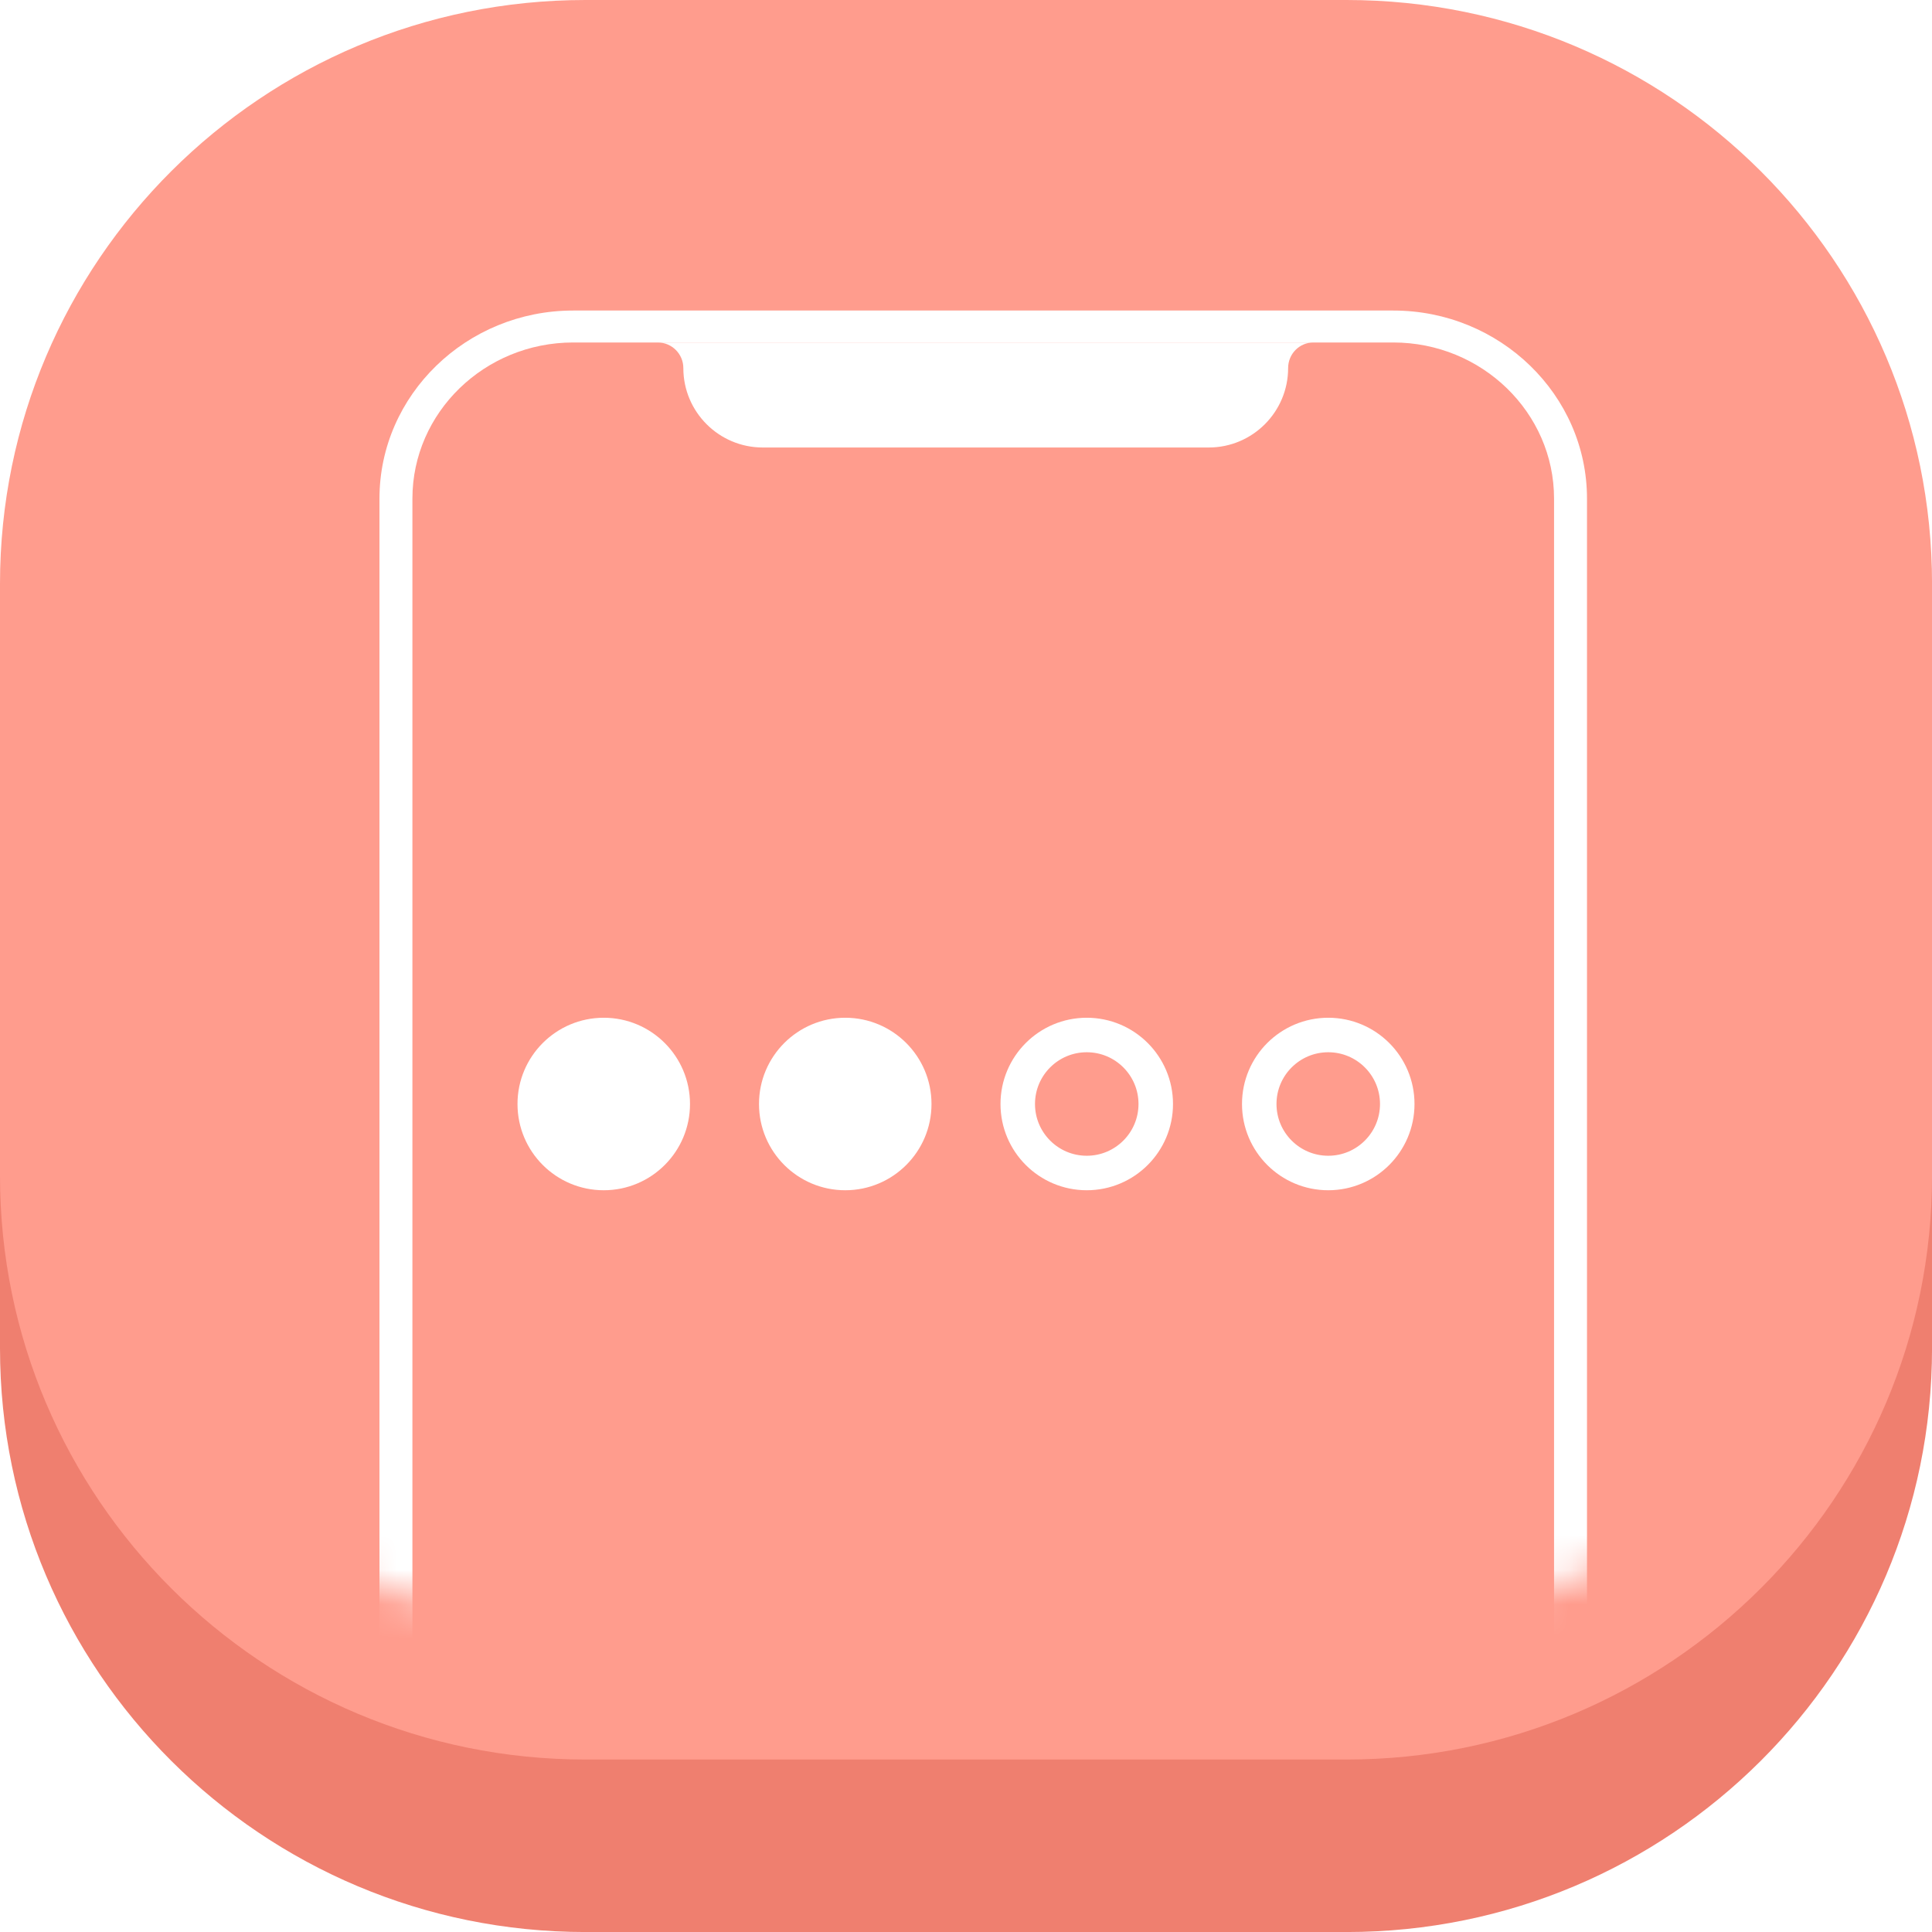
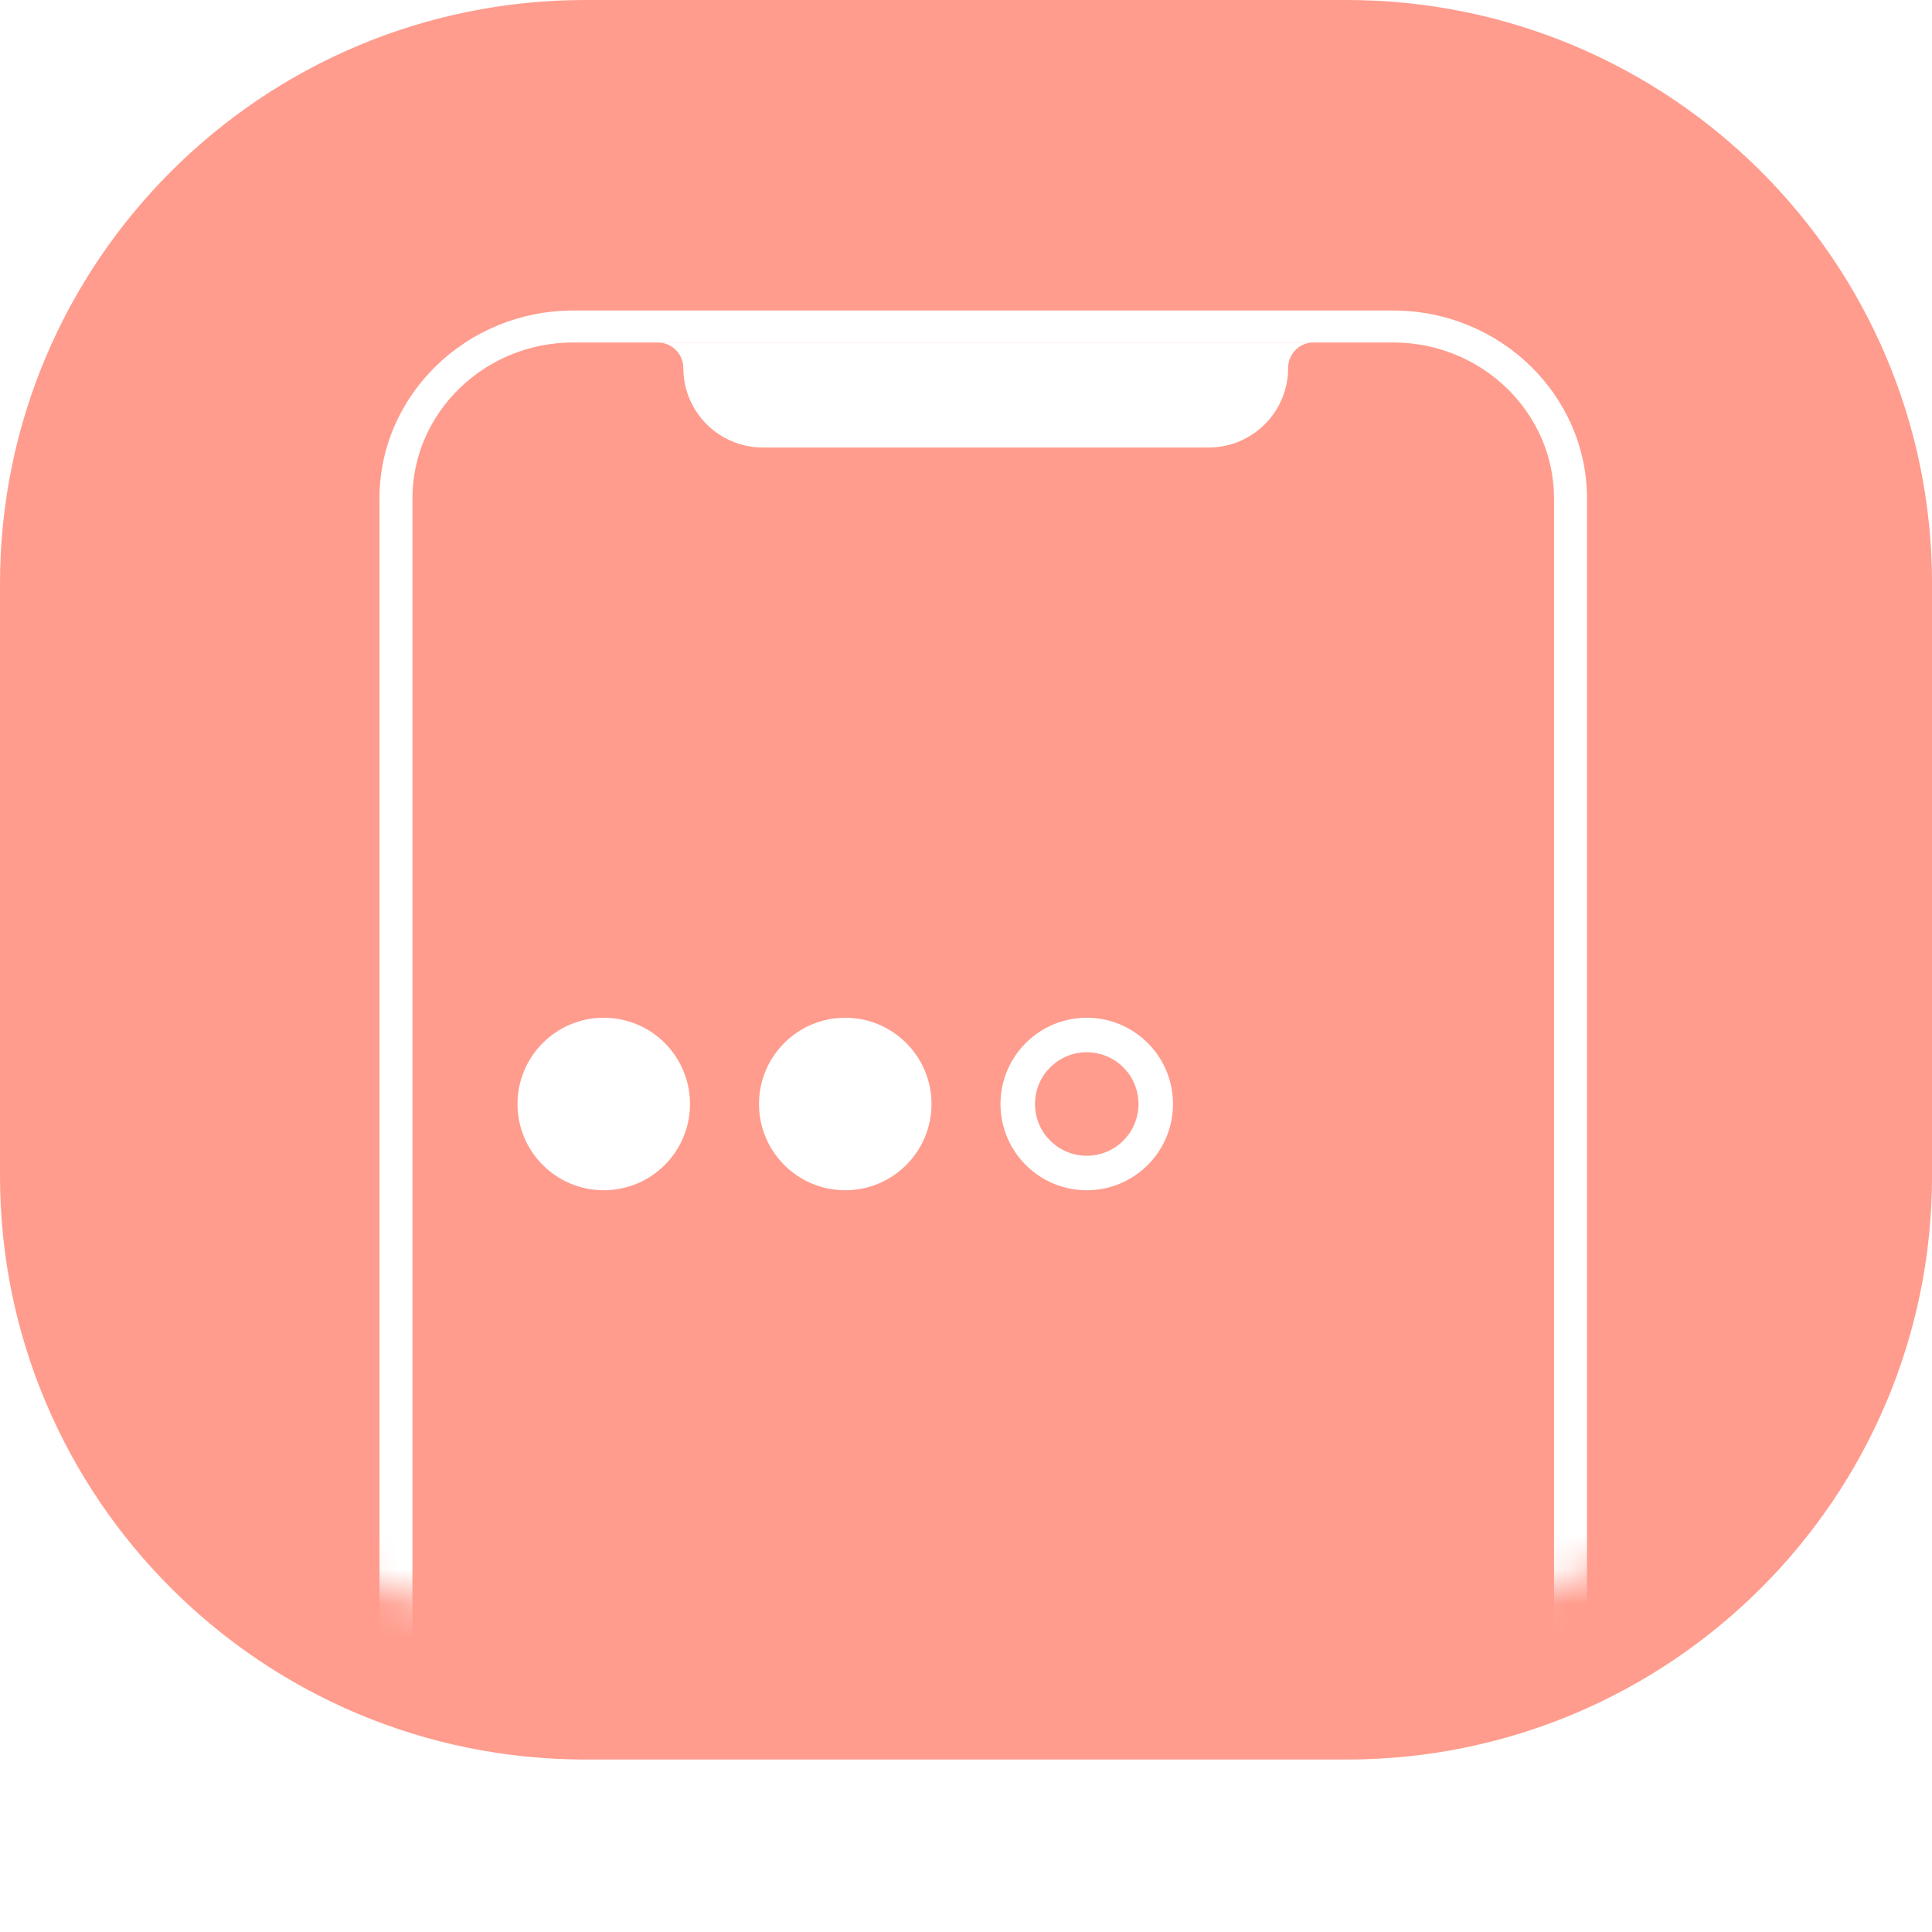
<svg xmlns="http://www.w3.org/2000/svg" fill="none" height="56" viewBox="0 0 56 56" width="56">
  <filter id="a" color-interpolation-filters="sRGB" filterUnits="userSpaceOnUse" height="6.5" width="26" x="15" y="28">
    <feFlood flood-opacity="0" result="BackgroundImageFix" />
    <feColorMatrix in="SourceAlpha" result="hardAlpha" type="matrix" values="0 0 0 0 0 0 0 0 0 0 0 0 0 0 0 0 0 0 127 0" />
    <feOffset dy="1.5" />
    <feComposite in2="hardAlpha" operator="out" />
    <feColorMatrix type="matrix" values="0 0 0 0 0.917 0 0 0 0 0.499 0 0 0 0 0.439 0 0 0 1 0" />
    <feBlend in2="BackgroundImageFix" mode="normal" result="effect1_dropShadow_244_1601" />
    <feBlend in="SourceGraphic" in2="effect1_dropShadow_244_1601" mode="normal" result="shape" />
  </filter>
  <mask id="b" height="47" maskUnits="userSpaceOnUse" width="56" x="0" y="0">
    <path clip-rule="evenodd" d="m16.97 0h22.061c9.372 0 16.97 6.981 16.97 15.594v15.813c0 8.612-7.598 15.594-16.97 15.594h-22.061c-9.372 0-16.97-6.981-16.97-15.594v-15.813c0-8.612 7.598-15.594 16.97-15.594z" fill="#74b9ff" fill-rule="evenodd" />
  </mask>
-   <path clip-rule="evenodd" d="m16.97 5h22.061c9.372 0 16.97 7.576 16.97 16.921v17.159c0 9.345-7.598 16.921-16.97 16.921h-22.061c-9.372 0-16.97-7.576-16.97-16.921v-17.159c0-9.345 7.598-16.921 16.97-16.921z" fill="#ef7f6f" fill-rule="evenodd" />
  <path clip-rule="evenodd" d="m16.97 0h22.061c9.372 0 16.97 7.576 16.97 16.921v17.159c0 9.345-7.598 16.921-16.97 16.921h-22.061c-9.372 0-16.97-7.576-16.97-16.921v-17.159c0-9.345 7.598-16.921 16.97-16.921z" fill="#ff9c8d" fill-rule="evenodd" />
  <g fill="#fff" mask="url(#b)">
    <path d="m40.377 74h-23.763c-3.094 0-5.615-2.448-5.615-5.451v-54.097c0-3.004 2.521-5.451 5.615-5.451h23.771c3.094 0 5.615 2.448 5.615 5.451v54.097c-.008 3.004-2.521 5.451-5.623 5.451zm-23.763-64.073c-2.569 0-4.66 2.031-4.66 4.525v54.097c0 2.494 2.092 4.525 4.66 4.525h23.771c2.569 0 4.66-2.031 4.66-4.525v-54.097c0-2.494-2.092-4.525-4.66-4.525z" />
    <path d="m34.362 70.887h-11.589c-.278 0-.51-.224-.51-.51 0-.278.224-.51.51-.51h11.589c.278 0 .51.224.51.51 0 .278-.224.51-.51.51zm3.709-60.96c-.409 0-.734.332-.734.742 0 1.267-1.028 2.302-2.302 2.302h-12.926c-1.267 0-2.302-1.028-2.302-2.302 0-.409-.332-.742-.742-.742z" />
  </g>
  <g filter="url(#a)">
    <circle cx="17.5" cy="30.5" fill="#fff" r="2.5" />
    <circle cx="24.5" cy="30.5" fill="#fff" r="2.5" />
    <g stroke="#fff">
      <circle cx="31.5" cy="30.5" r="2" />
-       <circle cx="38.5" cy="30.5" r="2" />
    </g>
  </g>
</svg>